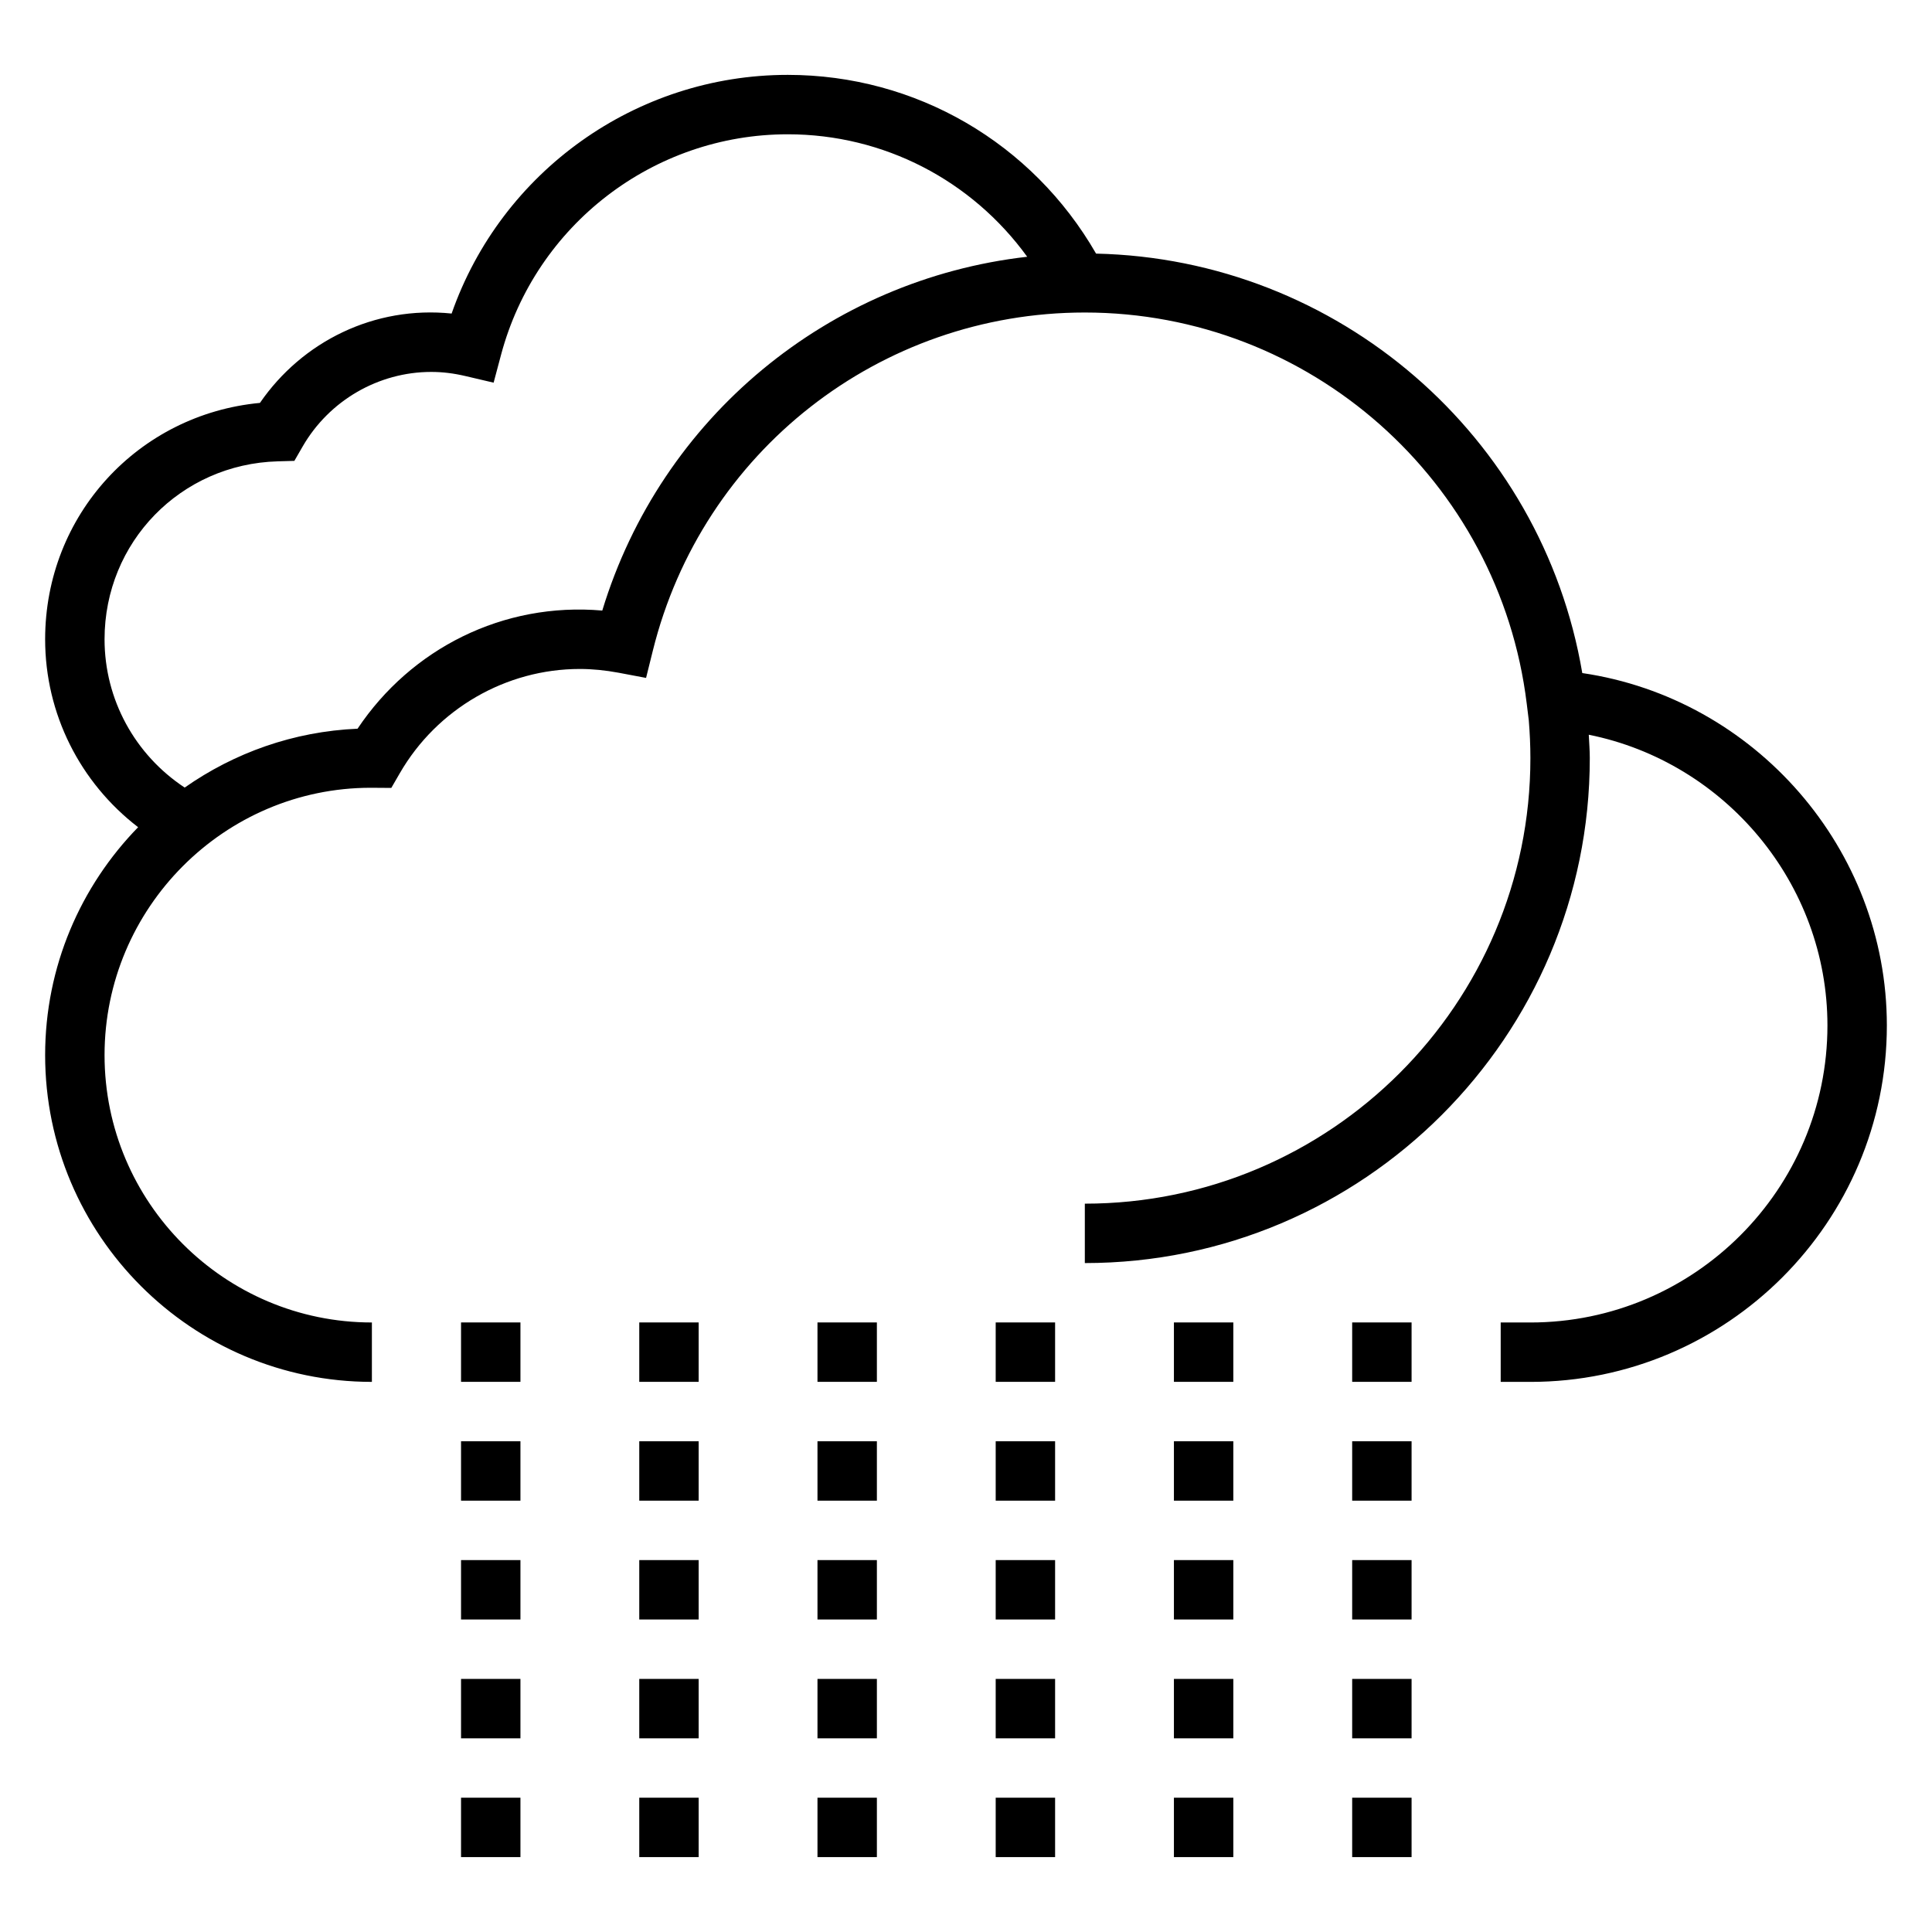
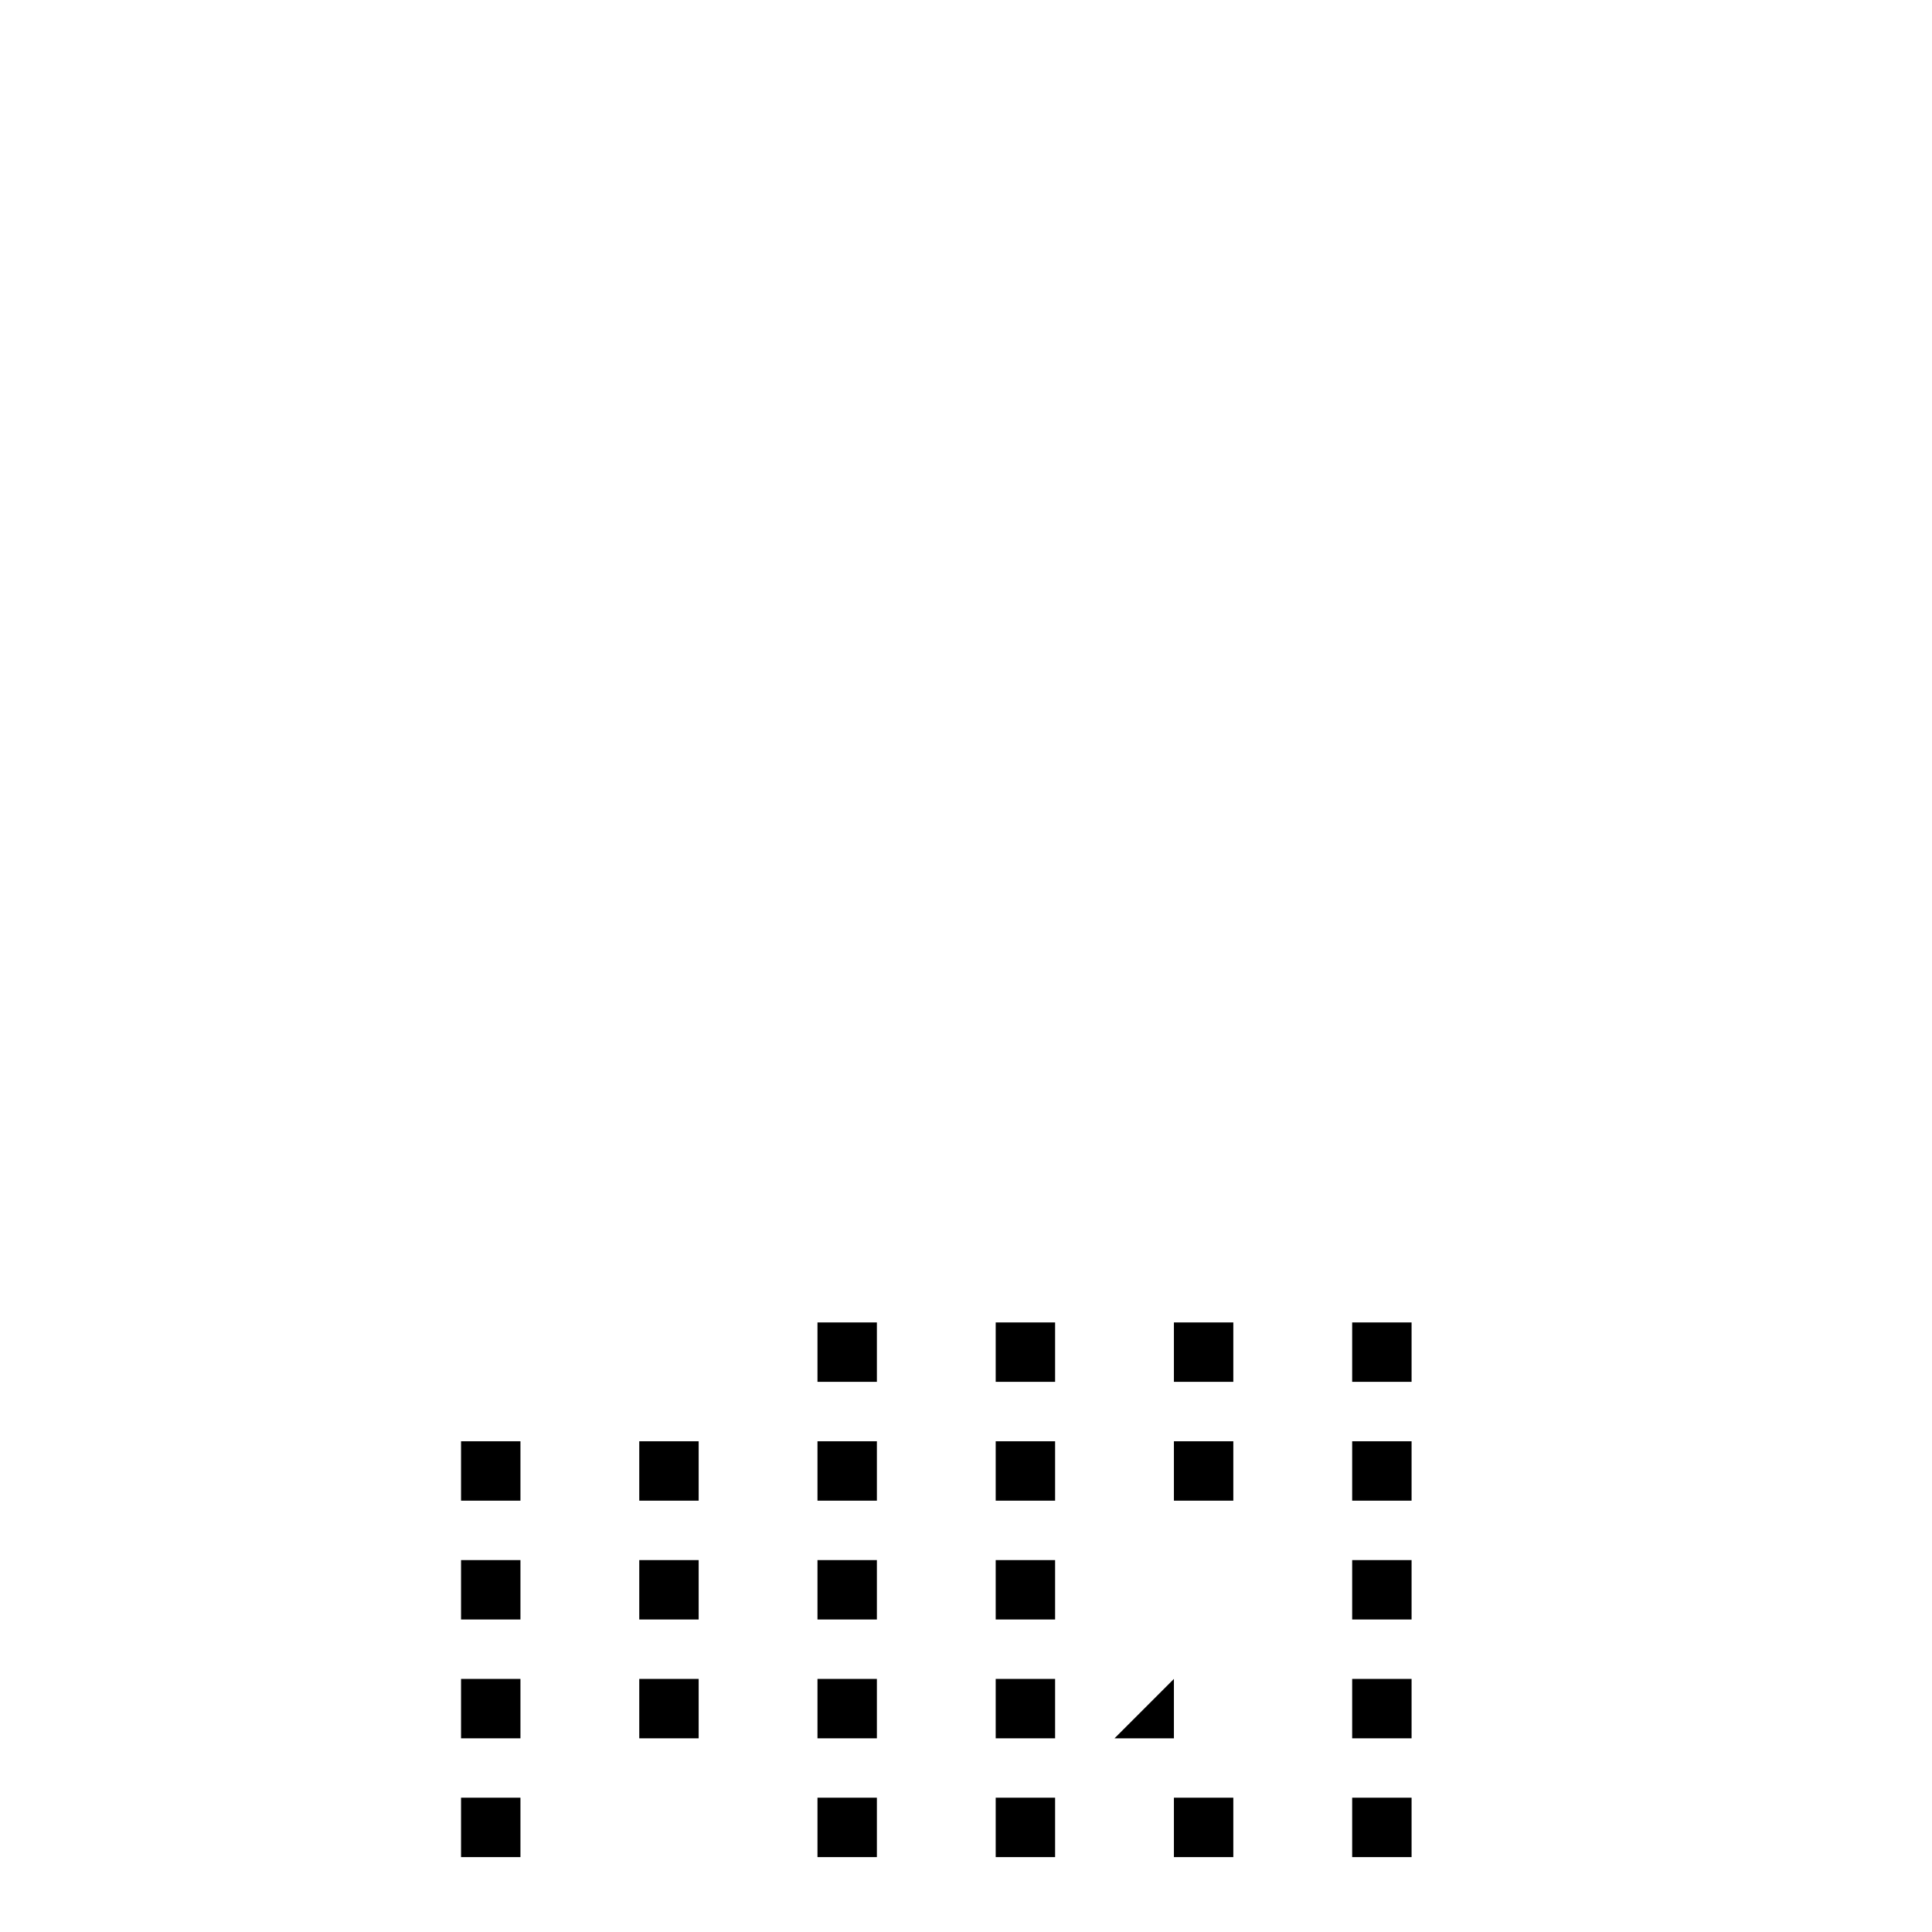
<svg xmlns="http://www.w3.org/2000/svg" fill="#000000" width="800px" height="800px" version="1.1" viewBox="144 144 512 512">
  <g>
-     <path d="m563.32 322.36c-10.66-62.891-64.762-109.73-128.85-111.15-16.871-29.316-47.73-47.367-81.707-47.367-40.281 0-75.941 25.68-89.078 63.25-20.402-2.102-39.574 7.352-50.797 23.68-32.246 3.035-56.926 29.766-56.926 62.641 0 19.781 9.273 38 24.641 49.805-15.227 15.613-24.641 36.922-24.641 60.402 0 47.742 38.848 86.594 86.594 86.594v-15.742c-39.062 0-70.848-31.781-70.848-70.848 0-39.07 31.789-70.848 70.543-70.855l5.449 0.039 2.273-3.93c9.844-17.02 28.117-27.594 47.688-27.594 3.297 0 6.746 0.34 10.25 0.992l7.305 1.379 1.793-7.219c13.082-52.758 60.156-89.617 114.48-89.617 59.535 0 109.89 44.555 117.11 103.64l0.551 4.481c0.266 3.289 0.422 6.602 0.422 9.965 0 65.109-52.973 118.08-118.08 118.08v15.742c73.793 0 133.82-60.031 133.82-133.82 0-2.094-0.172-4.133-0.27-6.195 36.121 7.266 63.25 39.422 63.25 77.043 0 43.406-35.312 78.719-78.719 78.719h-7.871v15.742h7.871c52.09 0 94.465-42.375 94.465-94.465-0.004-46.805-34.973-86.66-80.715-93.383zm-259.71-16.555c-26.293-2.289-50.68 10.102-64.852 31.309-16.996 0.73-32.715 6.414-45.816 15.602-13.176-8.707-21.234-23.324-21.234-39.305 0-25.727 20.168-46.438 45.902-47.152l4.402-0.125 2.195-3.809c7.027-12.188 20.094-19.762 34.09-19.762 2.969 0 5.934 0.363 9.078 1.102l7.438 1.746 1.969-7.383c9.172-34.41 40.406-58.441 75.98-58.441 25.465 0 48.789 12.219 63.457 32.457-52.633 5.996-97.023 42.531-112.61 93.762z" />
-     <path d="m266.18 494.46h15.742v15.742h-15.742z" />
-     <path d="m313.41 494.46h15.742v15.742h-15.742z" />
    <path d="m360.64 494.46h15.742v15.742h-15.742z" />
    <path d="m407.87 494.46h15.742v15.742h-15.742z" />
    <path d="m455.1 494.46h15.742v15.742h-15.742z" />
    <path d="m502.34 494.46h15.742v15.742h-15.742z" />
    <path d="m266.18 525.95h15.742v15.742h-15.742z" />
    <path d="m313.41 525.95h15.742v15.742h-15.742z" />
    <path d="m360.64 525.95h15.742v15.742h-15.742z" />
    <path d="m407.87 525.95h15.742v15.742h-15.742z" />
    <path d="m455.1 525.95h15.742v15.742h-15.742z" />
    <path d="m502.34 525.95h15.742v15.742h-15.742z" />
    <path d="m266.18 557.44h15.742v15.742h-15.742z" />
    <path d="m313.41 557.44h15.742v15.742h-15.742z" />
    <path d="m360.64 557.44h15.742v15.742h-15.742z" />
    <path d="m407.87 557.44h15.742v15.742h-15.742z" />
-     <path d="m455.1 557.44h15.742v15.742h-15.742z" />
    <path d="m502.34 557.44h15.742v15.742h-15.742z" />
    <path d="m266.18 588.93h15.742v15.742h-15.742z" />
    <path d="m313.41 588.93h15.742v15.742h-15.742z" />
    <path d="m360.64 588.93h15.742v15.742h-15.742z" />
    <path d="m407.87 588.93h15.742v15.742h-15.742z" />
-     <path d="m455.1 588.93h15.742v15.742h-15.742z" />
+     <path d="m455.1 588.93v15.742h-15.742z" />
    <path d="m502.34 588.93h15.742v15.742h-15.742z" />
    <path d="m266.18 620.41h15.742v15.742h-15.742z" />
-     <path d="m313.41 620.41h15.742v15.742h-15.742z" />
    <path d="m360.64 620.41h15.742v15.742h-15.742z" />
    <path d="m407.87 620.41h15.742v15.742h-15.742z" />
    <path d="m455.1 620.41h15.742v15.742h-15.742z" />
    <path d="m502.34 620.41h15.742v15.742h-15.742z" />
  </g>
</svg>